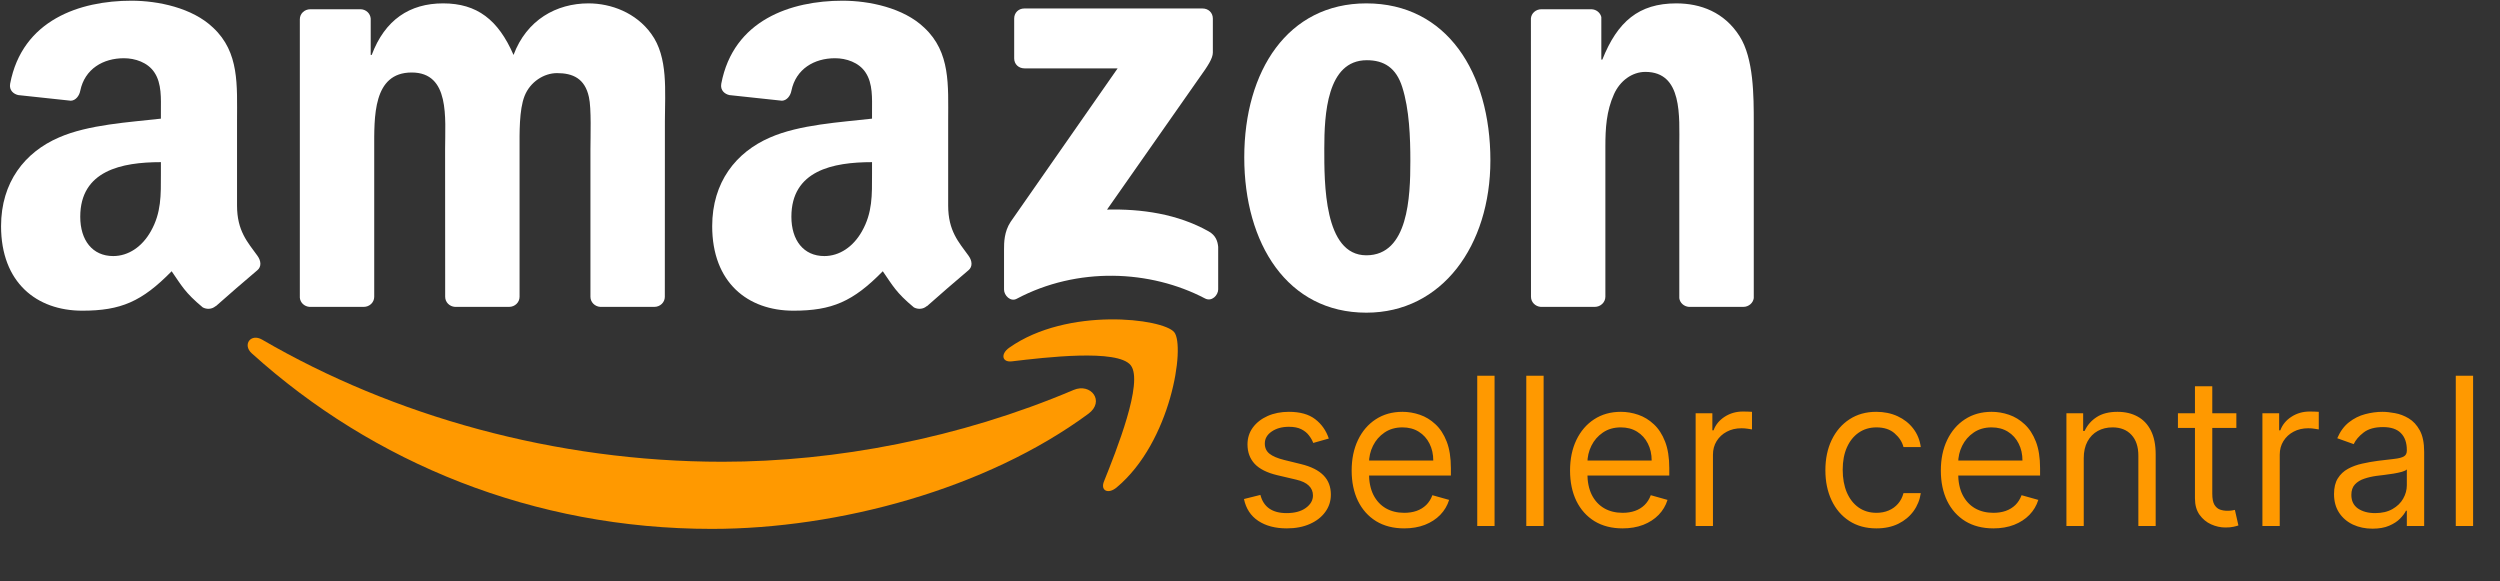
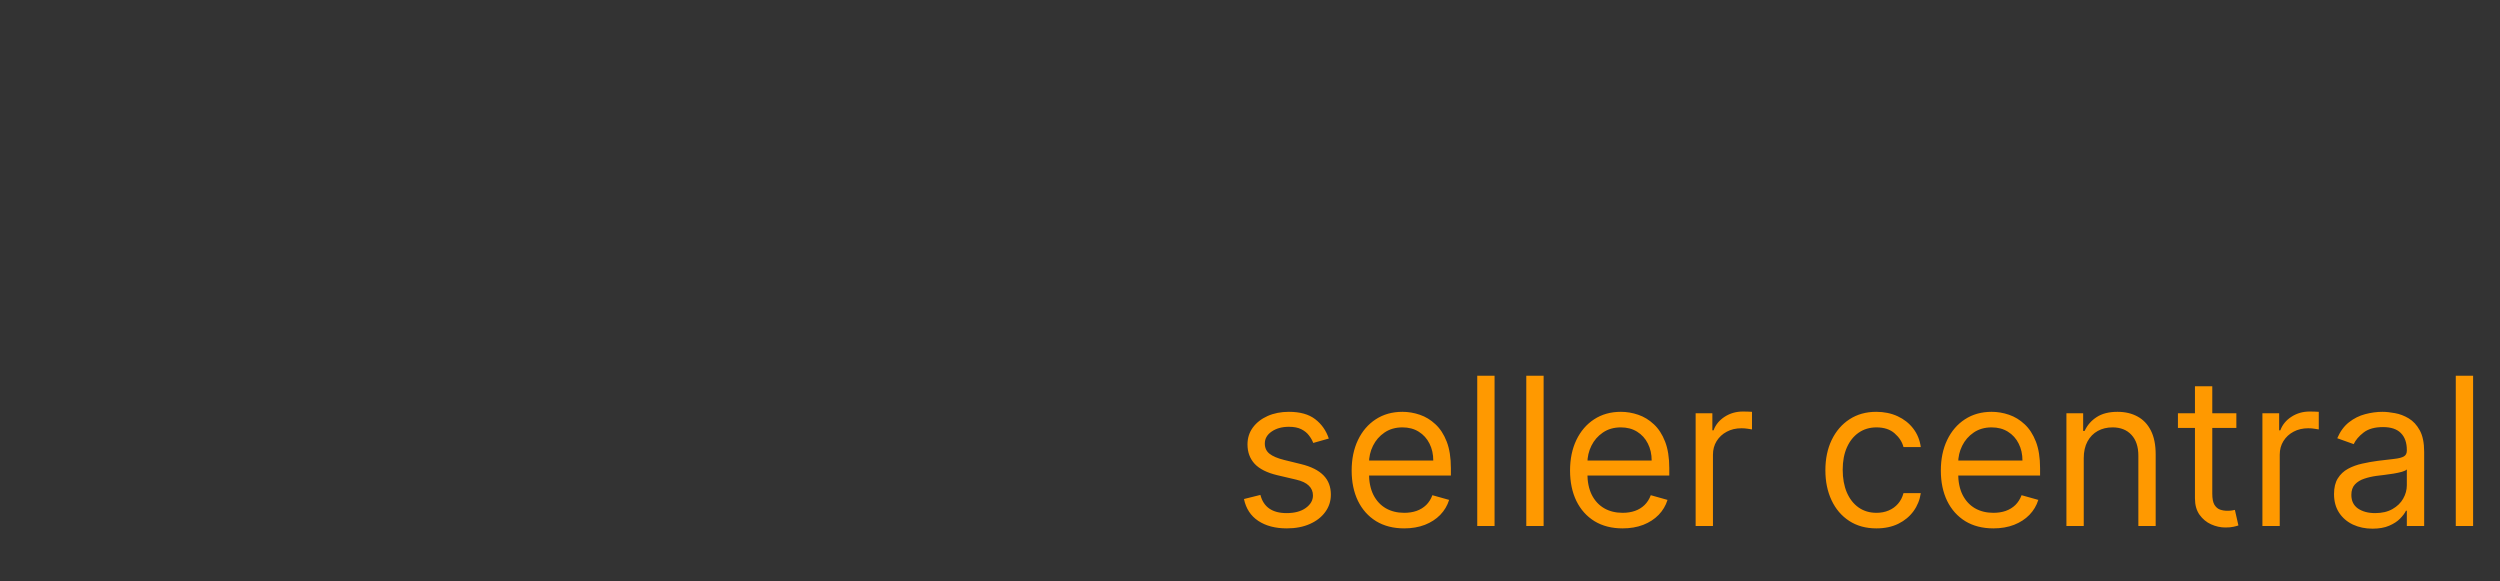
<svg xmlns="http://www.w3.org/2000/svg" width="301" height="70" viewBox="0 0 301 70" fill="none">
  <rect x="0" y="0" width="301" height="70" fill="#333333" stroke="none" />
  <g clip-path="url(#clip0_291_75172)">
    <path d="M131.043 49.817C118.78 58.856 101.006 63.678 85.702 63.678C64.244 63.678 44.926 55.742 30.312 42.542C29.164 41.504 30.192 40.089 31.57 40.898C47.342 50.074 66.844 55.595 86.988 55.595C100.574 55.595 115.519 52.784 129.261 46.951C131.337 46.069 133.073 48.31 131.043 49.817Z" fill="#FF9900" />
    <path d="M136.142 43.984C134.58 41.981 125.78 43.038 121.831 43.506C120.627 43.653 120.443 42.606 121.527 41.853C128.536 36.92 140.037 38.344 141.378 39.997C142.719 41.66 141.029 53.188 134.443 58.69C133.432 59.535 132.468 59.085 132.918 57.965C134.397 54.272 137.713 45.995 136.142 43.984Z" fill="#FF9900" />
    <path d="M122.107 7.029V2.234C122.107 1.508 122.658 1.021 123.32 1.021H144.787C145.476 1.021 146.027 1.517 146.027 2.234V6.34C146.018 7.029 145.439 7.929 144.41 9.353L133.286 25.235C137.42 25.134 141.783 25.749 145.531 27.862C146.376 28.34 146.606 29.038 146.67 29.727V34.843C146.67 35.541 145.898 36.359 145.09 35.937C138.486 32.473 129.713 32.097 122.41 35.973C121.666 36.377 120.886 35.569 120.886 34.871V30.012C120.886 29.231 120.895 27.899 121.676 26.714L134.563 8.232H123.347C122.658 8.232 122.107 7.745 122.107 7.029Z" fill="white" />
    <path d="M43.798 36.948H37.266C36.642 36.902 36.146 36.434 36.1 35.837V2.318C36.1 1.647 36.66 1.114 37.358 1.114H43.449C44.082 1.142 44.587 1.629 44.633 2.235V6.617H44.753C46.342 2.382 49.327 0.407 53.351 0.407C57.438 0.407 59.992 2.382 61.829 6.617C63.409 2.382 67.001 0.407 70.85 0.407C73.587 0.407 76.582 1.537 78.41 4.072C80.476 6.892 80.054 10.989 80.054 14.581L80.045 35.736C80.045 36.406 79.484 36.948 78.786 36.948H72.264C71.612 36.902 71.089 36.379 71.089 35.736V17.97C71.089 16.556 71.217 13.028 70.905 11.687C70.418 9.437 68.957 8.803 67.065 8.803C65.485 8.803 63.832 9.859 63.161 11.549C62.491 13.239 62.555 16.069 62.555 17.97V35.736C62.555 36.406 61.995 36.948 61.297 36.948H54.775C54.113 36.902 53.599 36.379 53.599 35.736L53.59 17.97C53.59 14.232 54.205 8.729 49.566 8.729C44.872 8.729 45.056 14.094 45.056 17.97V35.736C45.056 36.406 44.496 36.948 43.798 36.948Z" fill="white" />
    <path d="M164.507 0.407C174.198 0.407 179.443 8.729 179.443 19.311C179.443 29.535 173.647 37.646 164.507 37.646C154.99 37.646 149.809 29.324 149.809 18.953C149.809 8.518 155.054 0.407 164.507 0.407ZM164.562 7.25C159.748 7.25 159.445 13.809 159.445 17.897C159.445 21.994 159.381 30.738 164.507 30.738C169.568 30.738 169.807 23.684 169.807 19.385C169.807 16.556 169.687 13.175 168.833 10.493C168.098 8.16 166.638 7.25 164.562 7.25Z" fill="white" />
-     <path d="M192.01 36.948H185.507C184.855 36.902 184.331 36.379 184.331 35.736L184.322 2.207C184.377 1.592 184.919 1.114 185.58 1.114H191.634C192.203 1.142 192.672 1.528 192.8 2.051V7.177H192.92C194.748 2.593 197.311 0.407 201.821 0.407C204.751 0.407 207.608 1.463 209.445 4.357C211.154 7.039 211.154 11.549 211.154 14.792V35.892C211.08 36.48 210.538 36.948 209.895 36.948H203.346C202.749 36.902 202.253 36.461 202.188 35.892V17.686C202.188 14.02 202.611 8.656 198.101 8.656C196.511 8.656 195.051 9.721 194.325 11.338C193.407 13.386 193.287 15.426 193.287 17.686V35.736C193.278 36.406 192.708 36.948 192.01 36.948Z" fill="white" />
+     <path d="M192.01 36.948H185.507C184.855 36.902 184.331 36.379 184.331 35.736L184.322 2.207H191.634C192.203 1.142 192.672 1.528 192.8 2.051V7.177H192.92C194.748 2.593 197.311 0.407 201.821 0.407C204.751 0.407 207.608 1.463 209.445 4.357C211.154 7.039 211.154 11.549 211.154 14.792V35.892C211.08 36.48 210.538 36.948 209.895 36.948H203.346C202.749 36.902 202.253 36.461 202.188 35.892V17.686C202.188 14.02 202.611 8.656 198.101 8.656C196.511 8.656 195.051 9.721 194.325 11.338C193.407 13.386 193.287 15.426 193.287 17.686V35.736C193.278 36.406 192.708 36.948 192.01 36.948Z" fill="white" />
    <path d="M104.992 20.937V19.522C100.271 19.522 95.283 20.533 95.283 26.099C95.283 28.919 96.744 30.83 99.251 30.83C101.088 30.83 102.733 29.7 103.771 27.863C105.057 25.603 104.992 23.481 104.992 20.937ZM111.579 36.856C111.147 37.242 110.522 37.269 110.035 37.012C107.868 35.212 107.482 34.376 106.288 32.658C102.705 36.314 100.17 37.407 95.522 37.407C90.029 37.407 85.748 34.017 85.748 27.229C85.748 21.929 88.623 18.319 92.711 16.555C96.257 14.993 101.208 14.718 104.992 14.286V13.441C104.992 11.889 105.112 10.052 104.202 8.71C103.403 7.507 101.878 7.011 100.537 7.011C98.048 7.011 95.825 8.288 95.283 10.933C95.173 11.521 94.741 12.1 94.153 12.127L87.815 11.448C87.282 11.328 86.694 10.897 86.841 10.079C88.302 2.4 95.237 0.085 101.447 0.085C104.625 0.085 108.777 0.93 111.285 3.337C114.463 6.304 114.16 10.263 114.16 14.571V24.749C114.16 27.808 115.427 29.149 116.622 30.802C117.044 31.39 117.136 32.097 116.603 32.538C115.271 33.65 112.901 35.717 111.597 36.874L111.579 36.856Z" fill="white" />
    <path d="M19.372 20.937V19.522C14.65 19.522 9.662 20.533 9.662 26.099C9.662 28.919 11.123 30.83 13.631 30.83C15.468 30.83 17.112 29.7 18.15 27.863C19.436 25.603 19.372 23.481 19.372 20.937ZM25.958 36.856C25.526 37.242 24.902 37.269 24.415 37.012C22.247 35.212 21.861 34.376 20.667 32.658C17.084 36.314 14.549 37.407 9.901 37.407C4.408 37.407 0.128 34.017 0.128 27.229C0.128 21.929 3.003 18.319 7.09 16.555C10.636 14.993 15.587 14.718 19.372 14.286V13.441C19.372 11.889 19.491 10.052 18.582 8.71C17.783 7.507 16.258 7.011 14.917 7.011C12.427 7.011 10.204 8.288 9.662 10.933C9.552 11.521 9.12 12.1 8.533 12.127L2.194 11.448C1.662 11.328 1.074 10.897 1.221 10.079C2.681 2.4 9.616 0.085 15.826 0.085C19.004 0.085 23.156 0.93 25.664 3.337C28.842 6.304 28.539 10.263 28.539 14.571V24.749C28.539 27.808 29.807 29.149 31.001 30.802C31.424 31.39 31.515 32.097 30.983 32.538C29.651 33.65 27.281 35.717 25.976 36.874L25.958 36.856Z" fill="white" />
  </g>
  <path d="M159.989 52.8L158.116 53.33C157.998 53.018 157.824 52.715 157.594 52.42C157.37 52.12 157.064 51.872 156.675 51.678C156.286 51.483 155.789 51.386 155.182 51.386C154.351 51.386 153.659 51.578 153.105 51.96C152.557 52.337 152.283 52.818 152.283 53.401C152.283 53.919 152.472 54.329 152.849 54.629C153.226 54.93 153.815 55.18 154.616 55.38L156.631 55.875C157.845 56.17 158.749 56.62 159.344 57.227C159.939 57.828 160.237 58.603 160.237 59.551C160.237 60.329 160.013 61.024 159.565 61.637C159.123 62.25 158.504 62.733 157.709 63.086C156.914 63.44 155.989 63.617 154.934 63.617C153.55 63.617 152.404 63.316 151.497 62.715C150.589 62.114 150.015 61.236 149.773 60.082L151.753 59.587C151.941 60.317 152.298 60.865 152.822 61.23C153.352 61.596 154.045 61.778 154.899 61.778C155.871 61.778 156.643 61.572 157.214 61.16C157.792 60.742 158.08 60.241 158.08 59.657C158.08 59.186 157.915 58.791 157.585 58.473C157.256 58.149 156.749 57.908 156.065 57.749L153.803 57.218C152.56 56.924 151.647 56.467 151.064 55.849C150.486 55.224 150.198 54.444 150.198 53.507C150.198 52.741 150.413 52.063 150.843 51.474C151.279 50.885 151.871 50.423 152.619 50.087C153.373 49.751 154.227 49.583 155.182 49.583C156.525 49.583 157.58 49.878 158.345 50.467C159.117 51.056 159.665 51.834 159.989 52.8ZM169.067 63.617C167.759 63.617 166.631 63.328 165.682 62.751C164.74 62.167 164.012 61.354 163.5 60.312C162.993 59.263 162.74 58.043 162.74 56.653C162.74 55.263 162.993 54.037 163.5 52.977C164.012 51.91 164.725 51.08 165.638 50.485C166.557 49.884 167.629 49.583 168.855 49.583C169.562 49.583 170.26 49.701 170.949 49.937C171.639 50.172 172.266 50.555 172.832 51.086C173.397 51.61 173.848 52.305 174.184 53.171C174.519 54.037 174.687 55.103 174.687 56.37V57.254H164.224V55.451H172.566C172.566 54.685 172.413 54.002 172.107 53.401C171.806 52.8 171.376 52.326 170.817 51.978C170.263 51.63 169.609 51.457 168.855 51.457C168.024 51.457 167.305 51.663 166.699 52.075C166.098 52.482 165.635 53.012 165.311 53.666C164.987 54.32 164.825 55.021 164.825 55.769V56.971C164.825 57.996 165.002 58.865 165.355 59.578C165.715 60.285 166.213 60.824 166.849 61.195C167.485 61.56 168.225 61.743 169.067 61.743C169.615 61.743 170.11 61.666 170.552 61.513C170.999 61.354 171.385 61.119 171.709 60.806C172.033 60.488 172.284 60.093 172.46 59.622L174.475 60.188C174.263 60.871 173.907 61.472 173.406 61.99C172.905 62.503 172.287 62.904 171.55 63.192C170.814 63.475 169.986 63.617 169.067 63.617ZM179.945 45.235V63.334H177.86V45.235H179.945ZM185.851 45.235V63.334H183.765V45.235H185.851ZM195.362 63.617C194.054 63.617 192.926 63.328 191.977 62.751C191.034 62.167 190.307 61.354 189.794 60.312C189.288 59.263 189.034 58.043 189.034 56.653C189.034 55.263 189.288 54.037 189.794 52.977C190.307 51.91 191.02 51.08 191.933 50.485C192.852 49.884 193.924 49.583 195.15 49.583C195.857 49.583 196.555 49.701 197.244 49.937C197.933 50.172 198.561 50.555 199.126 51.086C199.692 51.61 200.143 52.305 200.478 53.171C200.814 54.037 200.982 55.103 200.982 56.37V57.254H190.519V55.451H198.861C198.861 54.685 198.708 54.002 198.402 53.401C198.101 52.8 197.671 52.326 197.111 51.978C196.558 51.63 195.904 51.457 195.15 51.457C194.319 51.457 193.6 51.663 192.993 52.075C192.392 52.482 191.93 53.012 191.606 53.666C191.282 54.32 191.12 55.021 191.12 55.769V56.971C191.12 57.996 191.297 58.865 191.65 59.578C192.009 60.285 192.507 60.824 193.144 61.195C193.78 61.56 194.519 61.743 195.362 61.743C195.91 61.743 196.404 61.666 196.846 61.513C197.294 61.354 197.68 61.119 198.004 60.806C198.328 60.488 198.578 60.093 198.755 59.622L200.77 60.188C200.558 60.871 200.201 61.472 199.701 61.99C199.2 62.503 198.581 62.904 197.845 63.192C197.108 63.475 196.281 63.617 195.362 63.617ZM204.155 63.334V49.76H206.169V51.81H206.311C206.558 51.139 207.006 50.594 207.654 50.175C208.302 49.757 209.033 49.548 209.846 49.548C209.999 49.548 210.19 49.551 210.42 49.557C210.65 49.563 210.824 49.572 210.941 49.583V51.704C210.871 51.687 210.709 51.66 210.455 51.625C210.208 51.583 209.946 51.563 209.669 51.563C209.009 51.563 208.42 51.701 207.901 51.978C207.389 52.249 206.982 52.626 206.682 53.109C206.387 53.587 206.24 54.131 206.24 54.744V63.334H204.155ZM225.927 63.617C224.654 63.617 223.559 63.316 222.639 62.715C221.72 62.114 221.013 61.286 220.519 60.232C220.024 59.177 219.776 57.973 219.776 56.618C219.776 55.239 220.03 54.022 220.536 52.968C221.049 51.907 221.762 51.08 222.675 50.485C223.594 49.884 224.666 49.583 225.892 49.583C226.846 49.583 227.706 49.76 228.472 50.114C229.238 50.467 229.865 50.962 230.354 51.598C230.843 52.234 231.147 52.977 231.264 53.825H229.179C229.02 53.206 228.666 52.659 228.118 52.181C227.576 51.698 226.846 51.457 225.927 51.457C225.114 51.457 224.401 51.669 223.788 52.093C223.181 52.511 222.707 53.103 222.366 53.869C222.03 54.629 221.862 55.522 221.862 56.547C221.862 57.596 222.027 58.509 222.357 59.286C222.692 60.064 223.164 60.668 223.771 61.098C224.383 61.528 225.102 61.743 225.927 61.743C226.469 61.743 226.961 61.649 227.403 61.46C227.845 61.272 228.219 61.001 228.525 60.647C228.831 60.294 229.049 59.87 229.179 59.375H231.264C231.147 60.176 230.855 60.898 230.39 61.54C229.93 62.176 229.32 62.683 228.56 63.06C227.806 63.431 226.928 63.617 225.927 63.617ZM240.004 63.617C238.696 63.617 237.568 63.328 236.62 62.751C235.677 62.167 234.95 61.354 234.437 60.312C233.93 59.263 233.677 58.043 233.677 56.653C233.677 55.263 233.93 54.037 234.437 52.977C234.95 51.91 235.662 51.08 236.576 50.485C237.495 49.884 238.567 49.583 239.792 49.583C240.499 49.583 241.197 49.701 241.887 49.937C242.576 50.172 243.203 50.555 243.769 51.086C244.334 51.61 244.785 52.305 245.121 53.171C245.457 54.037 245.625 55.103 245.625 56.37V57.254H235.162V55.451H243.504C243.504 54.685 243.351 54.002 243.044 53.401C242.744 52.8 242.314 52.326 241.754 51.978C241.2 51.63 240.546 51.457 239.792 51.457C238.962 51.457 238.243 51.663 237.636 52.075C237.035 52.482 236.573 53.012 236.249 53.666C235.925 54.32 235.763 55.021 235.763 55.769V56.971C235.763 57.996 235.939 58.865 236.293 59.578C236.652 60.285 237.15 60.824 237.786 61.195C238.422 61.56 239.162 61.743 240.004 61.743C240.552 61.743 241.047 61.666 241.489 61.513C241.937 61.354 242.323 61.119 242.647 60.806C242.971 60.488 243.221 60.093 243.398 59.622L245.413 60.188C245.201 60.871 244.844 61.472 244.343 61.99C243.843 62.503 243.224 62.904 242.488 63.192C241.751 63.475 240.923 63.617 240.004 63.617ZM250.883 55.168V63.334H248.797V49.76H250.812V51.881H250.989C251.307 51.192 251.79 50.638 252.438 50.219C253.086 49.795 253.923 49.583 254.948 49.583C255.867 49.583 256.671 49.772 257.36 50.149C258.05 50.52 258.586 51.086 258.969 51.846C259.352 52.6 259.543 53.554 259.543 54.709V63.334H257.458V54.85C257.458 53.784 257.181 52.953 256.627 52.358C256.073 51.757 255.313 51.457 254.347 51.457C253.681 51.457 253.086 51.601 252.562 51.89C252.043 52.178 251.634 52.6 251.333 53.153C251.033 53.707 250.883 54.379 250.883 55.168ZM269.257 49.76V51.527H262.223V49.76H269.257ZM264.273 46.508H266.359V59.445C266.359 60.035 266.444 60.476 266.615 60.771C266.792 61.06 267.016 61.254 267.287 61.354C267.563 61.449 267.855 61.496 268.161 61.496C268.391 61.496 268.58 61.484 268.727 61.46C268.874 61.431 268.992 61.407 269.08 61.39L269.505 63.263C269.363 63.316 269.166 63.369 268.913 63.422C268.659 63.481 268.338 63.511 267.949 63.511C267.36 63.511 266.783 63.384 266.217 63.13C265.658 62.877 265.192 62.491 264.821 61.973C264.456 61.454 264.273 60.8 264.273 60.011V46.508ZM272.394 63.334V49.76H274.409V51.81H274.551C274.798 51.139 275.246 50.594 275.894 50.175C276.542 49.757 277.272 49.548 278.085 49.548C278.239 49.548 278.43 49.551 278.66 49.557C278.89 49.563 279.063 49.572 279.181 49.583V51.704C279.111 51.687 278.949 51.66 278.695 51.625C278.448 51.583 278.186 51.563 277.909 51.563C277.249 51.563 276.66 51.701 276.141 51.978C275.629 52.249 275.222 52.626 274.922 53.109C274.627 53.587 274.48 54.131 274.48 54.744V63.334H272.394ZM285.648 63.652C284.788 63.652 284.007 63.49 283.306 63.166C282.605 62.836 282.048 62.362 281.636 61.743C281.223 61.119 281.017 60.364 281.017 59.481C281.017 58.703 281.17 58.073 281.477 57.59C281.783 57.101 282.192 56.718 282.705 56.441C283.218 56.164 283.783 55.958 284.402 55.822C285.026 55.681 285.654 55.569 286.284 55.486C287.109 55.38 287.777 55.301 288.29 55.248C288.808 55.189 289.186 55.092 289.421 54.956C289.663 54.821 289.783 54.585 289.783 54.249V54.178C289.783 53.307 289.545 52.629 289.068 52.146C288.596 51.663 287.881 51.421 286.92 51.421C285.925 51.421 285.144 51.639 284.578 52.075C284.013 52.511 283.615 52.977 283.385 53.472L281.406 52.765C281.759 51.94 282.231 51.298 282.82 50.838C283.415 50.373 284.063 50.049 284.764 49.866C285.471 49.678 286.166 49.583 286.85 49.583C287.286 49.583 287.786 49.636 288.352 49.742C288.923 49.843 289.474 50.052 290.004 50.37C290.541 50.688 290.985 51.168 291.339 51.81C291.692 52.452 291.869 53.312 291.869 54.391V63.334H289.783V61.496H289.677C289.536 61.79 289.3 62.105 288.97 62.441C288.641 62.777 288.202 63.063 287.654 63.298C287.106 63.534 286.437 63.652 285.648 63.652ZM285.966 61.778C286.791 61.778 287.486 61.616 288.051 61.292C288.623 60.968 289.053 60.55 289.342 60.038C289.636 59.525 289.783 58.986 289.783 58.42V56.511C289.695 56.618 289.501 56.715 289.2 56.803C288.906 56.886 288.564 56.959 288.175 57.024C287.792 57.083 287.418 57.136 287.053 57.183C286.693 57.224 286.402 57.26 286.178 57.289C285.636 57.36 285.129 57.475 284.658 57.634C284.193 57.787 283.816 58.02 283.527 58.332C283.244 58.638 283.103 59.057 283.103 59.587C283.103 60.312 283.371 60.859 283.907 61.23C284.449 61.596 285.135 61.778 285.966 61.778ZM297.761 45.235V63.334H295.676V45.235H297.761Z" fill="#FF9900" />
  <defs>
    <clipPath id="clip0_291_75172">
-       <rect width="211.278" height="63.769" fill="white" />
-     </clipPath>
+       </clipPath>
  </defs>
</svg>